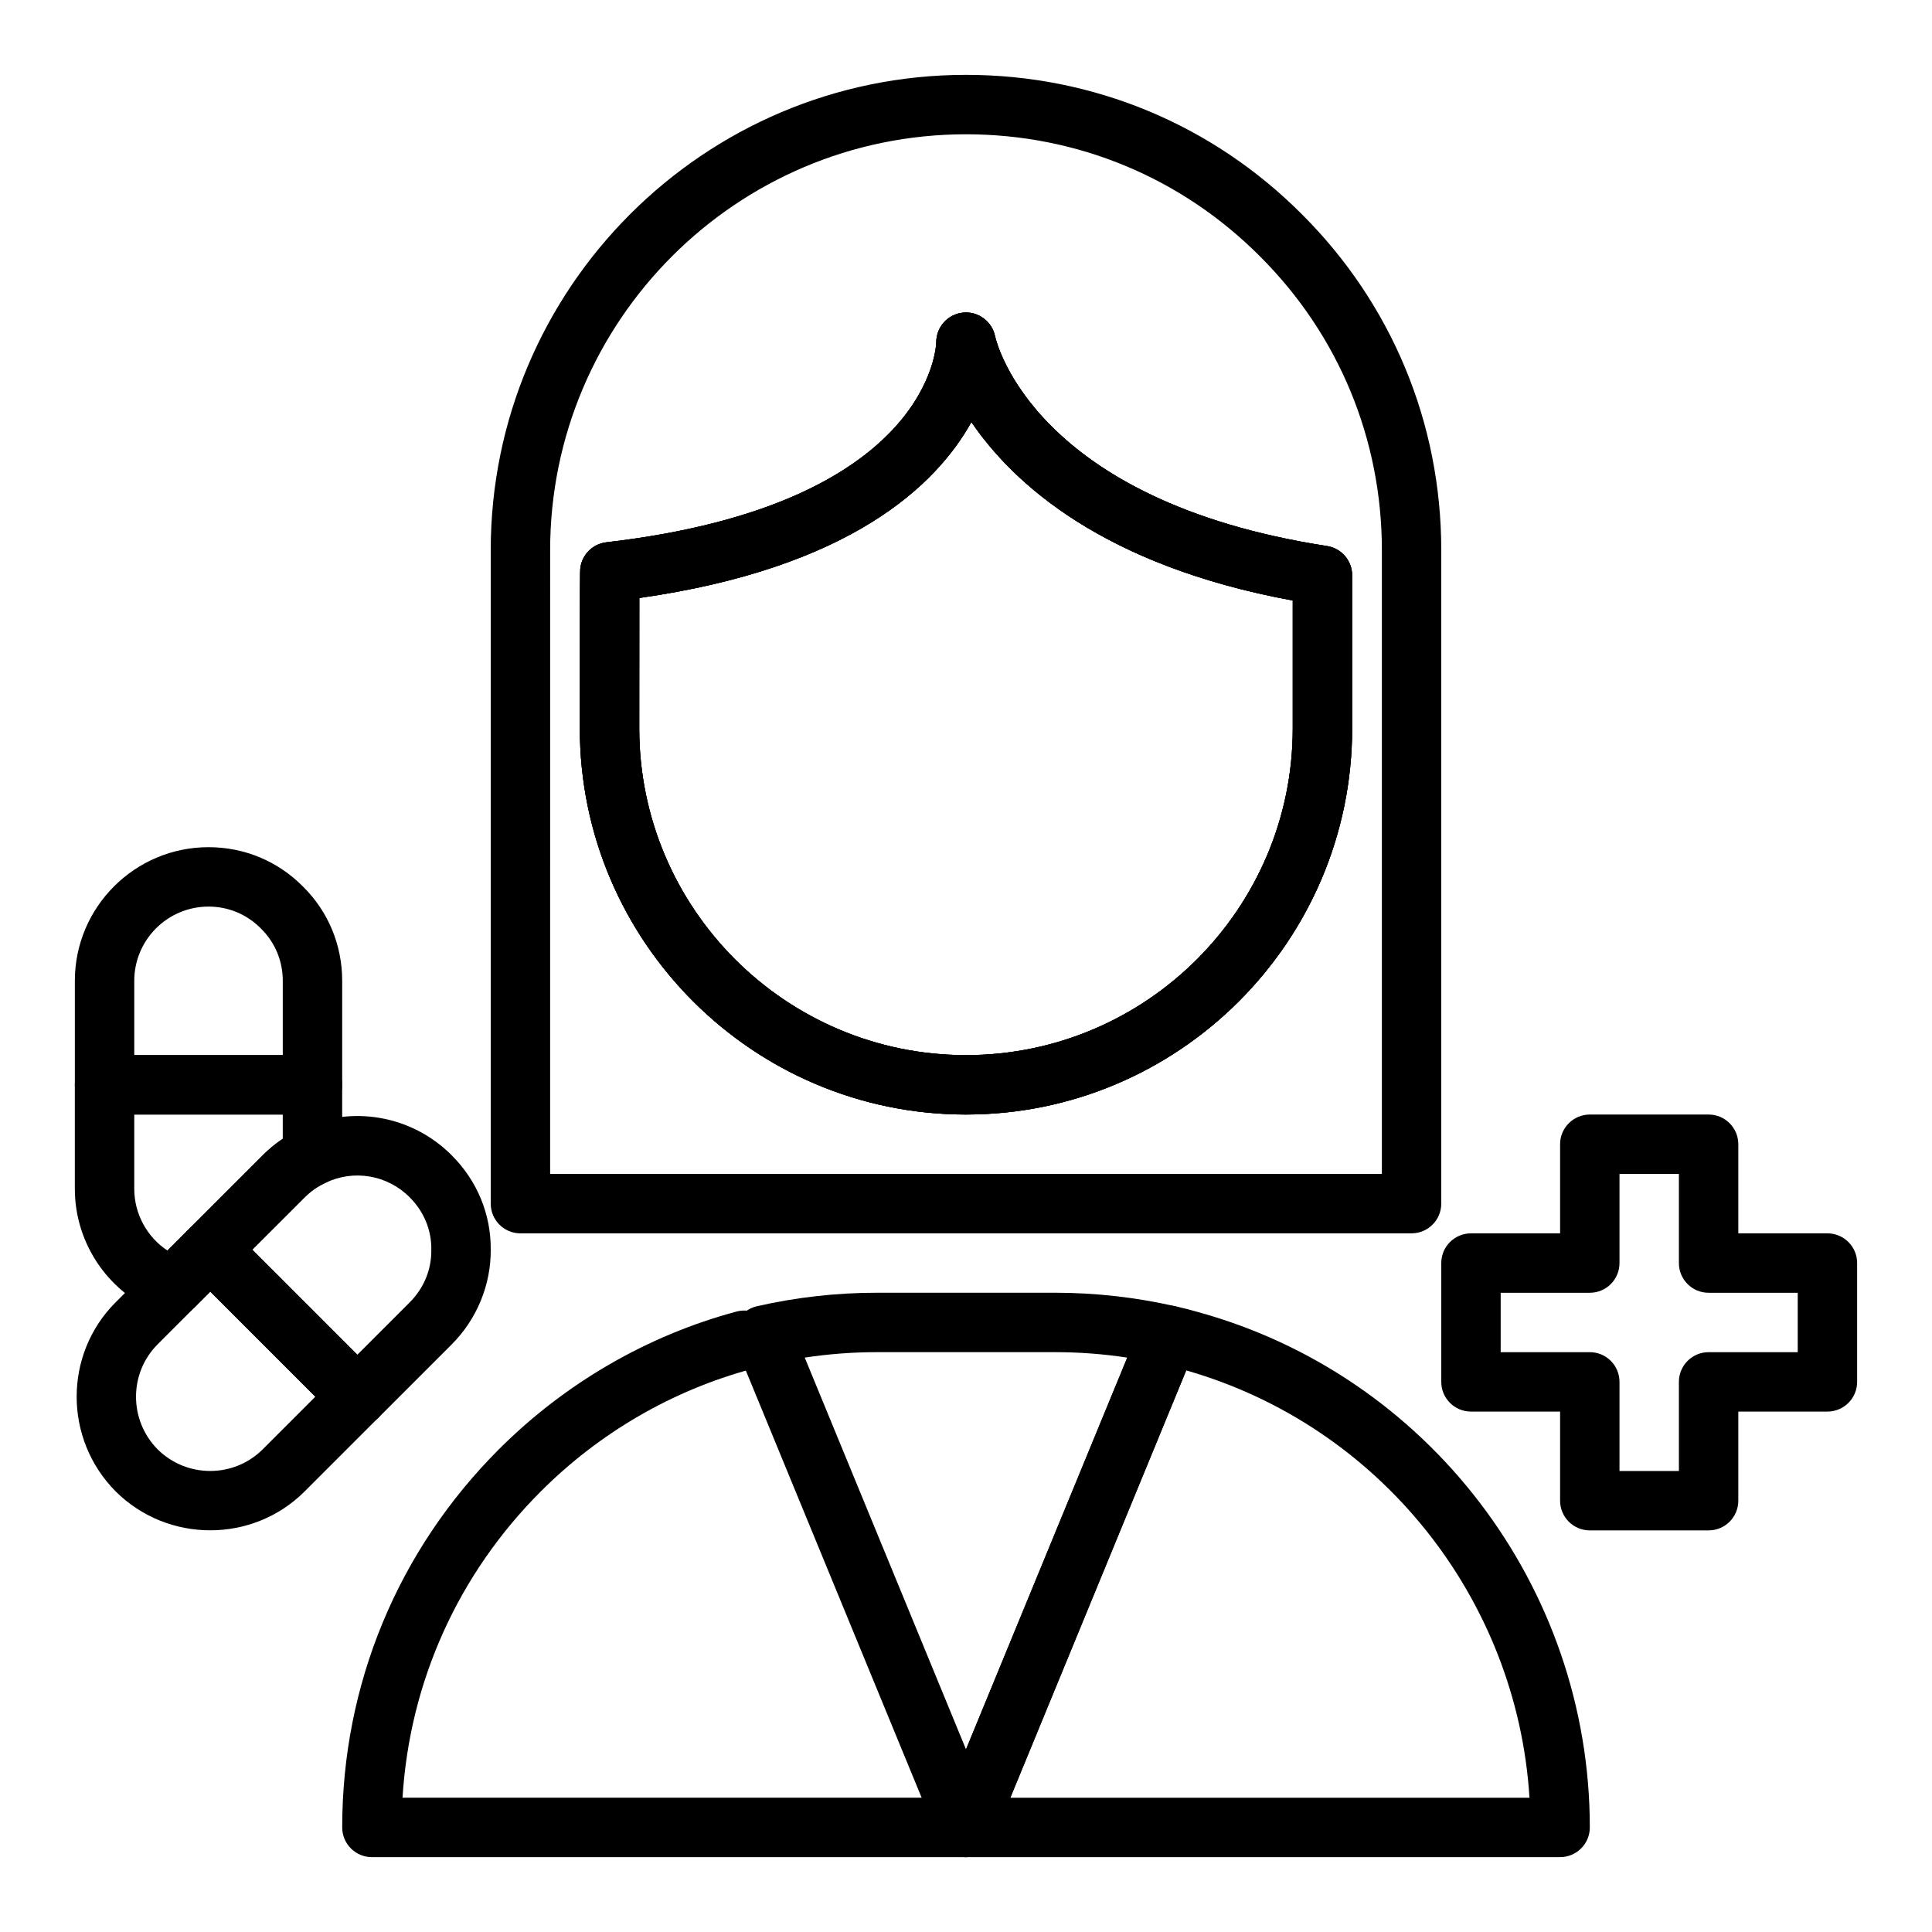
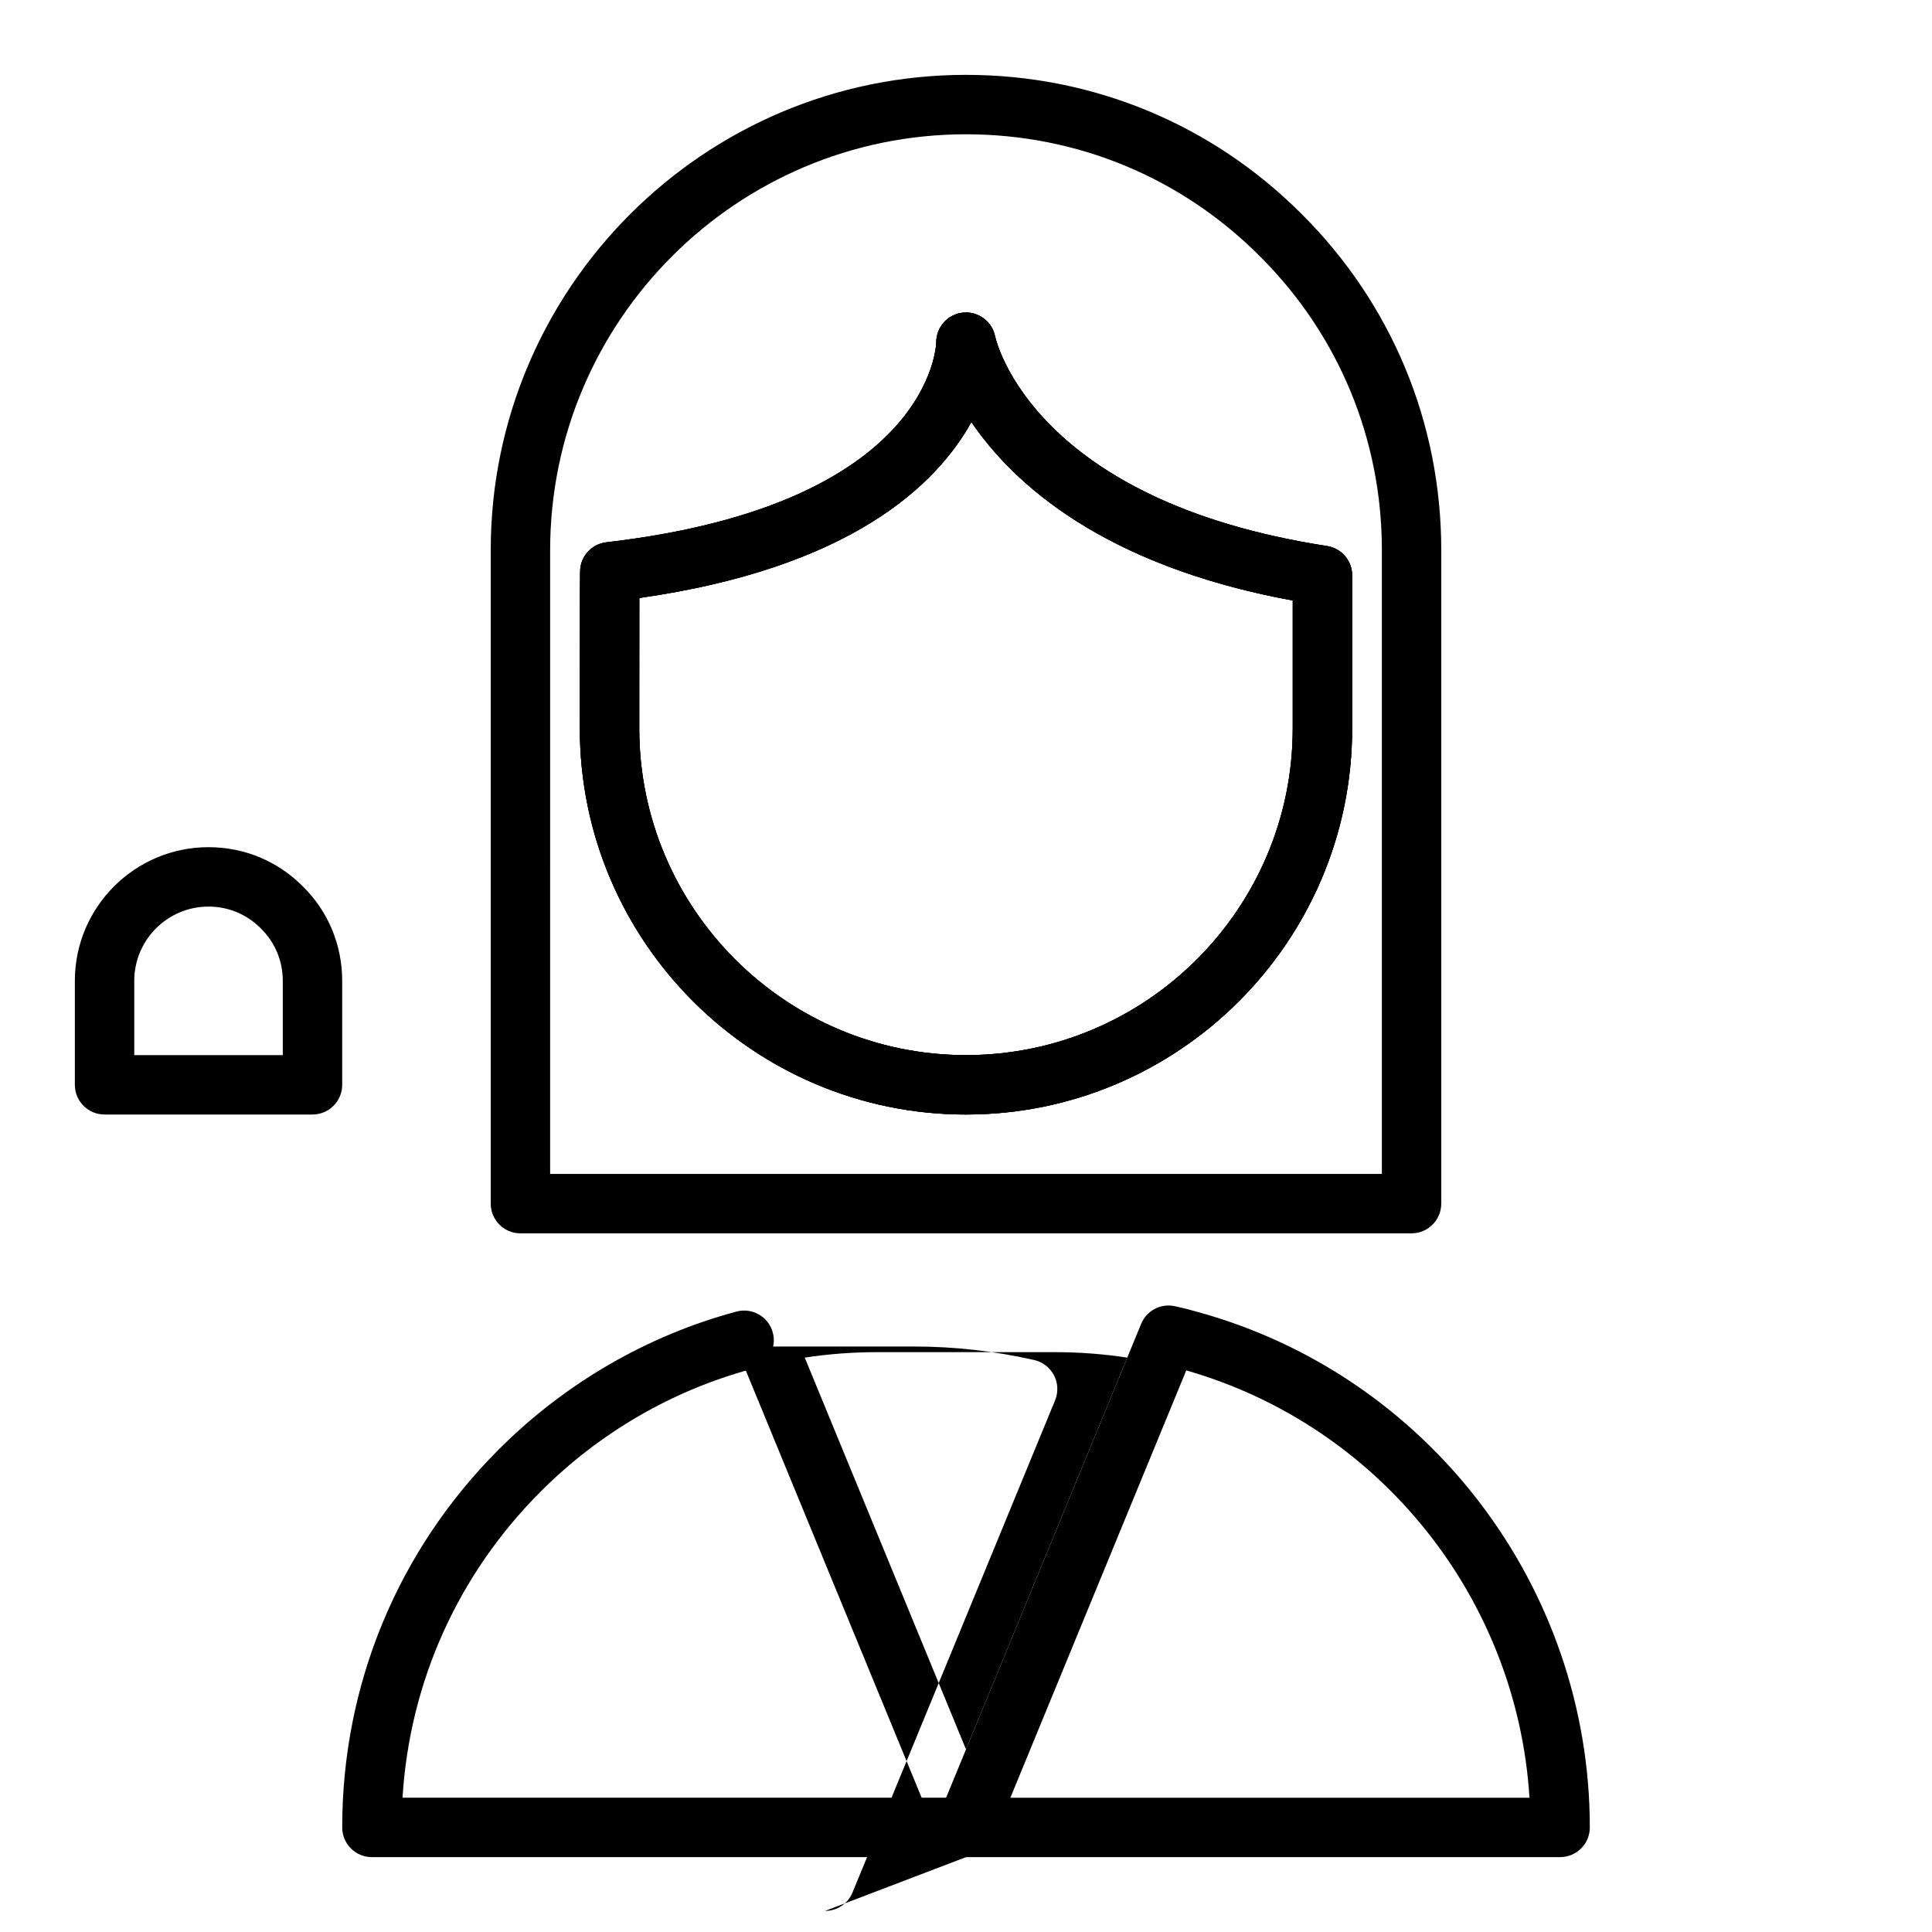
<svg xmlns="http://www.w3.org/2000/svg" fill="#000000" width="800px" height="800px" version="1.1" viewBox="144 144 512 512">
  <g>
    <path d="m400 439.36c-56.43 0-102.34-45.906-102.34-102.34 0-41.207 0.062-41.781 0.121-42.336 0.395-3.656 3.266-6.547 6.918-6.969 86.426-10.02 87.422-52.602 87.422-53.031 0-4.047 3.066-7.434 7.094-7.832 3.973-0.422 7.703 2.316 8.496 6.289 0.375 1.707 10.441 43.605 87.945 55.562 3.844 0.586 6.676 3.894 6.676 7.773v40.543c0 56.43-45.906 102.34-102.34 102.34zm-86.574-136.89c-0.012 8.344-0.02 23.512-0.02 34.555 0 47.746 38.844 86.594 86.594 86.594 47.746 0 86.594-38.844 86.594-86.594v-33.887c-50.297-9.238-74.109-31.051-85.164-47.289-9.332 16.793-32.152 38.68-88.004 46.621z" />
    <path d="m518.08 470.85h-236.16c-4.348 0-7.871-3.523-7.871-7.871v-173.19c0-69.449 56.504-125.95 125.95-125.95 33.66 0 65.266 13.117 89.012 36.941 23.82 23.746 36.938 55.352 36.938 89.012v173.18c0 4.348-3.523 7.875-7.871 7.875zm-228.29-15.746h220.42v-165.31c0-29.445-11.477-57.098-32.32-77.867-0.004-0.008-0.012-0.016-0.02-0.02-20.77-20.844-48.422-32.32-77.867-32.32-60.77 0-110.21 49.438-110.21 110.21zm110.21-15.742c-56.43 0-102.34-45.906-102.34-102.34 0-41.207 0.062-41.781 0.121-42.336 0.395-3.656 3.266-6.547 6.918-6.969 86.426-10.02 87.422-52.602 87.422-53.031 0-4.047 3.066-7.434 7.094-7.832 3.973-0.422 7.703 2.316 8.496 6.289 0.375 1.707 10.441 43.605 87.945 55.562 3.844 0.586 6.676 3.894 6.676 7.773v40.543c0 56.43-45.906 102.34-102.34 102.34zm-86.574-136.89c-0.012 8.344-0.02 23.512-0.02 34.555 0 47.746 38.844 86.594 86.594 86.594 47.746 0 86.594-38.844 86.594-86.594v-33.887c-50.297-9.238-74.109-31.051-85.164-47.289-9.332 16.793-32.152 38.68-88.004 46.621z" />
    <path d="m400 439.36c-56.43 0-102.34-45.906-102.34-102.34 0-41.207 0.062-41.781 0.121-42.336 0.395-3.656 3.266-6.547 6.918-6.969 86.426-10.02 87.422-52.602 87.422-53.031 0-4.047 3.066-7.434 7.094-7.832 3.973-0.422 7.703 2.316 8.496 6.289 0.375 1.707 10.441 43.605 87.945 55.562 3.844 0.586 6.676 3.894 6.676 7.773v40.543c0 56.43-45.906 102.34-102.34 102.34zm-86.574-136.89c-0.012 8.344-0.02 23.512-0.02 34.555 0 47.746 38.844 86.594 86.594 86.594 47.746 0 86.594-38.844 86.594-86.594v-33.887c-50.297-9.238-74.109-31.051-85.164-47.289-9.332 16.793-32.152 38.68-88.004 46.621z" />
    <path d="m400 636.16h-157.44c-4.348 0-7.871-3.523-7.871-7.871 0-37.844 14.742-73.418 41.508-100.19 17.527-17.527 39.293-30.156 62.957-36.516 4.203-1.137 8.52 1.359 9.648 5.559 1.125 4.203-1.359 8.52-5.559 9.648-21.004 5.648-40.336 16.863-55.914 32.441-21.926 21.926-34.777 50.508-36.656 81.18h149.33c4.348 0 7.871 3.523 7.871 7.871s-3.523 7.875-7.871 7.875z" />
-     <path d="m400 636.16c-3.191 0-6.066-1.926-7.281-4.879l-53.688-130.44c-0.879-2.141-0.777-4.559 0.293-6.613 1.066-2.055 2.984-3.539 5.238-4.055 10.438-2.379 21.141-3.586 31.82-3.586h47.23c10.68 0 21.383 1.207 31.82 3.582 2.258 0.516 4.176 2 5.238 4.055 1.07 2.055 1.172 4.473 0.293 6.613l-53.688 130.44c-1.215 2.957-4.09 4.883-7.277 4.883zm-42.734-132.38 42.734 103.82 42.73-103.82c-6.328-0.961-12.727-1.445-19.117-1.445h-47.23c-6.391 0-12.789 0.484-19.117 1.445z" />
+     <path d="m400 636.16c-3.191 0-6.066-1.926-7.281-4.879l-53.688-130.44h47.23c10.68 0 21.383 1.207 31.82 3.582 2.258 0.516 4.176 2 5.238 4.055 1.07 2.055 1.172 4.473 0.293 6.613l-53.688 130.44c-1.215 2.957-4.09 4.883-7.277 4.883zm-42.734-132.38 42.734 103.82 42.73-103.82c-6.328-0.961-12.727-1.445-19.117-1.445h-47.23c-6.391 0-12.789 0.484-19.117 1.445z" />
    <path d="m557.44 636.16h-157.44c-2.625 0-5.078-1.312-6.543-3.488-1.461-2.184-1.738-4.949-0.738-7.375l53.688-130.44c1.426-3.469 5.086-5.469 8.777-4.731 0.07 0.012 0.703 0.145 0.773 0.16 2.113 0.484 3.504 0.836 4.981 1.27 61.391 16.633 104.38 72.879 104.38 136.73 0 4.344-3.527 7.871-7.875 7.871zm-145.68-15.746h137.57c-3.305-52.879-39.699-98.57-90.961-113.24z" />
-     <path d="m596.8 549.57h-31.488c-4.348 0-7.871-3.523-7.871-7.871v-23.617h-23.617c-4.348 0-7.871-3.523-7.871-7.871v-31.488c0-4.348 3.523-7.871 7.871-7.871h23.617v-23.617c0-4.348 3.523-7.871 7.871-7.871h31.488c4.348 0 7.871 3.523 7.871 7.871v23.617h23.617c4.348 0 7.871 3.523 7.871 7.871v31.488c0 4.348-3.523 7.871-7.871 7.871h-23.617v23.617c0 4.348-3.527 7.871-7.871 7.871zm-23.617-15.742h15.742v-23.617c0-4.348 3.523-7.871 7.871-7.871h23.617v-15.742h-23.617c-4.348 0-7.871-3.523-7.871-7.871v-23.617h-15.742v23.617c0 4.348-3.523 7.871-7.871 7.871h-23.617v15.742h23.617c4.348 0 7.871 3.523 7.871 7.871z" />
    <path d="m226.81 439.36h-55.102c-4.348 0-7.871-3.523-7.871-7.871v-27.551c-0.004-19.535 15.887-35.426 35.422-35.426 9.512 0 18.41 3.715 25.051 10.453 6.66 6.559 10.375 15.457 10.375 24.969v27.555c0 4.344-3.527 7.871-7.875 7.871zm-47.23-15.746h39.359v-19.68c0-5.262-2.043-10.18-5.762-13.836-3.738-3.797-8.656-5.844-13.918-5.844-10.852 0-19.68 8.828-19.68 19.68z" />
-     <path d="m189.97 492.81c-0.883 0-1.777-0.148-2.637-0.453-14.055-4.996-23.5-18.383-23.5-33.316v-27.551c0-4.348 3.523-7.871 7.871-7.871h55.105c4.348 0 7.871 3.523 7.871 7.871v18.891c0 3.078-1.797 5.879-4.598 7.156-1.938 0.887-3.731 2.152-5.34 3.758l-29.211 29.207c-1.5 1.508-3.512 2.309-5.562 2.309zm-10.391-53.449v19.68c0 6.672 3.398 12.793 8.789 16.367l25.242-25.238c1.652-1.656 3.434-3.121 5.328-4.383v-6.426z" />
-     <path d="m238.7 522.02c-2.086 0-4.09-0.832-5.566-2.305l-38.965-38.969c-1.477-1.477-2.305-3.481-2.305-5.566 0-2.086 0.832-4.09 2.305-5.566l19.445-19.441c2.934-2.938 6.273-5.277 9.926-6.945 13.395-6.492 29.613-3.719 40.199 6.973 6.719 6.715 10.387 15.594 10.309 24.98 0.078 9.305-3.688 18.445-10.336 25.094l-19.445 19.441c-1.477 1.473-3.481 2.305-5.566 2.305zm-27.832-46.84 27.832 27.836 13.879-13.879c3.746-3.746 5.781-8.672 5.723-13.871v-0.168c0.059-5.152-1.977-10.043-5.723-13.789-5.883-5.941-14.852-7.469-22.332-3.84-2.094 0.961-3.891 2.227-5.496 3.832z" />
-     <path d="m199.72 549.55c-9.062 0-18.137-3.434-25.059-10.301-13.793-13.895-13.785-36.359-0.02-50.121l19.523-19.523c1.477-1.477 3.481-2.305 5.566-2.305s4.09 0.832 5.566 2.305l38.965 38.969c3.074 3.074 3.074 8.055 0 11.133l-19.52 19.523c-6.883 6.883-15.949 10.32-25.023 10.32zm0.012-63.25-13.957 13.957c-7.644 7.648-7.637 20.141 0.02 27.855 7.672 7.609 20.168 7.621 27.816-0.02l13.953-13.953z" />
  </g>
</svg>